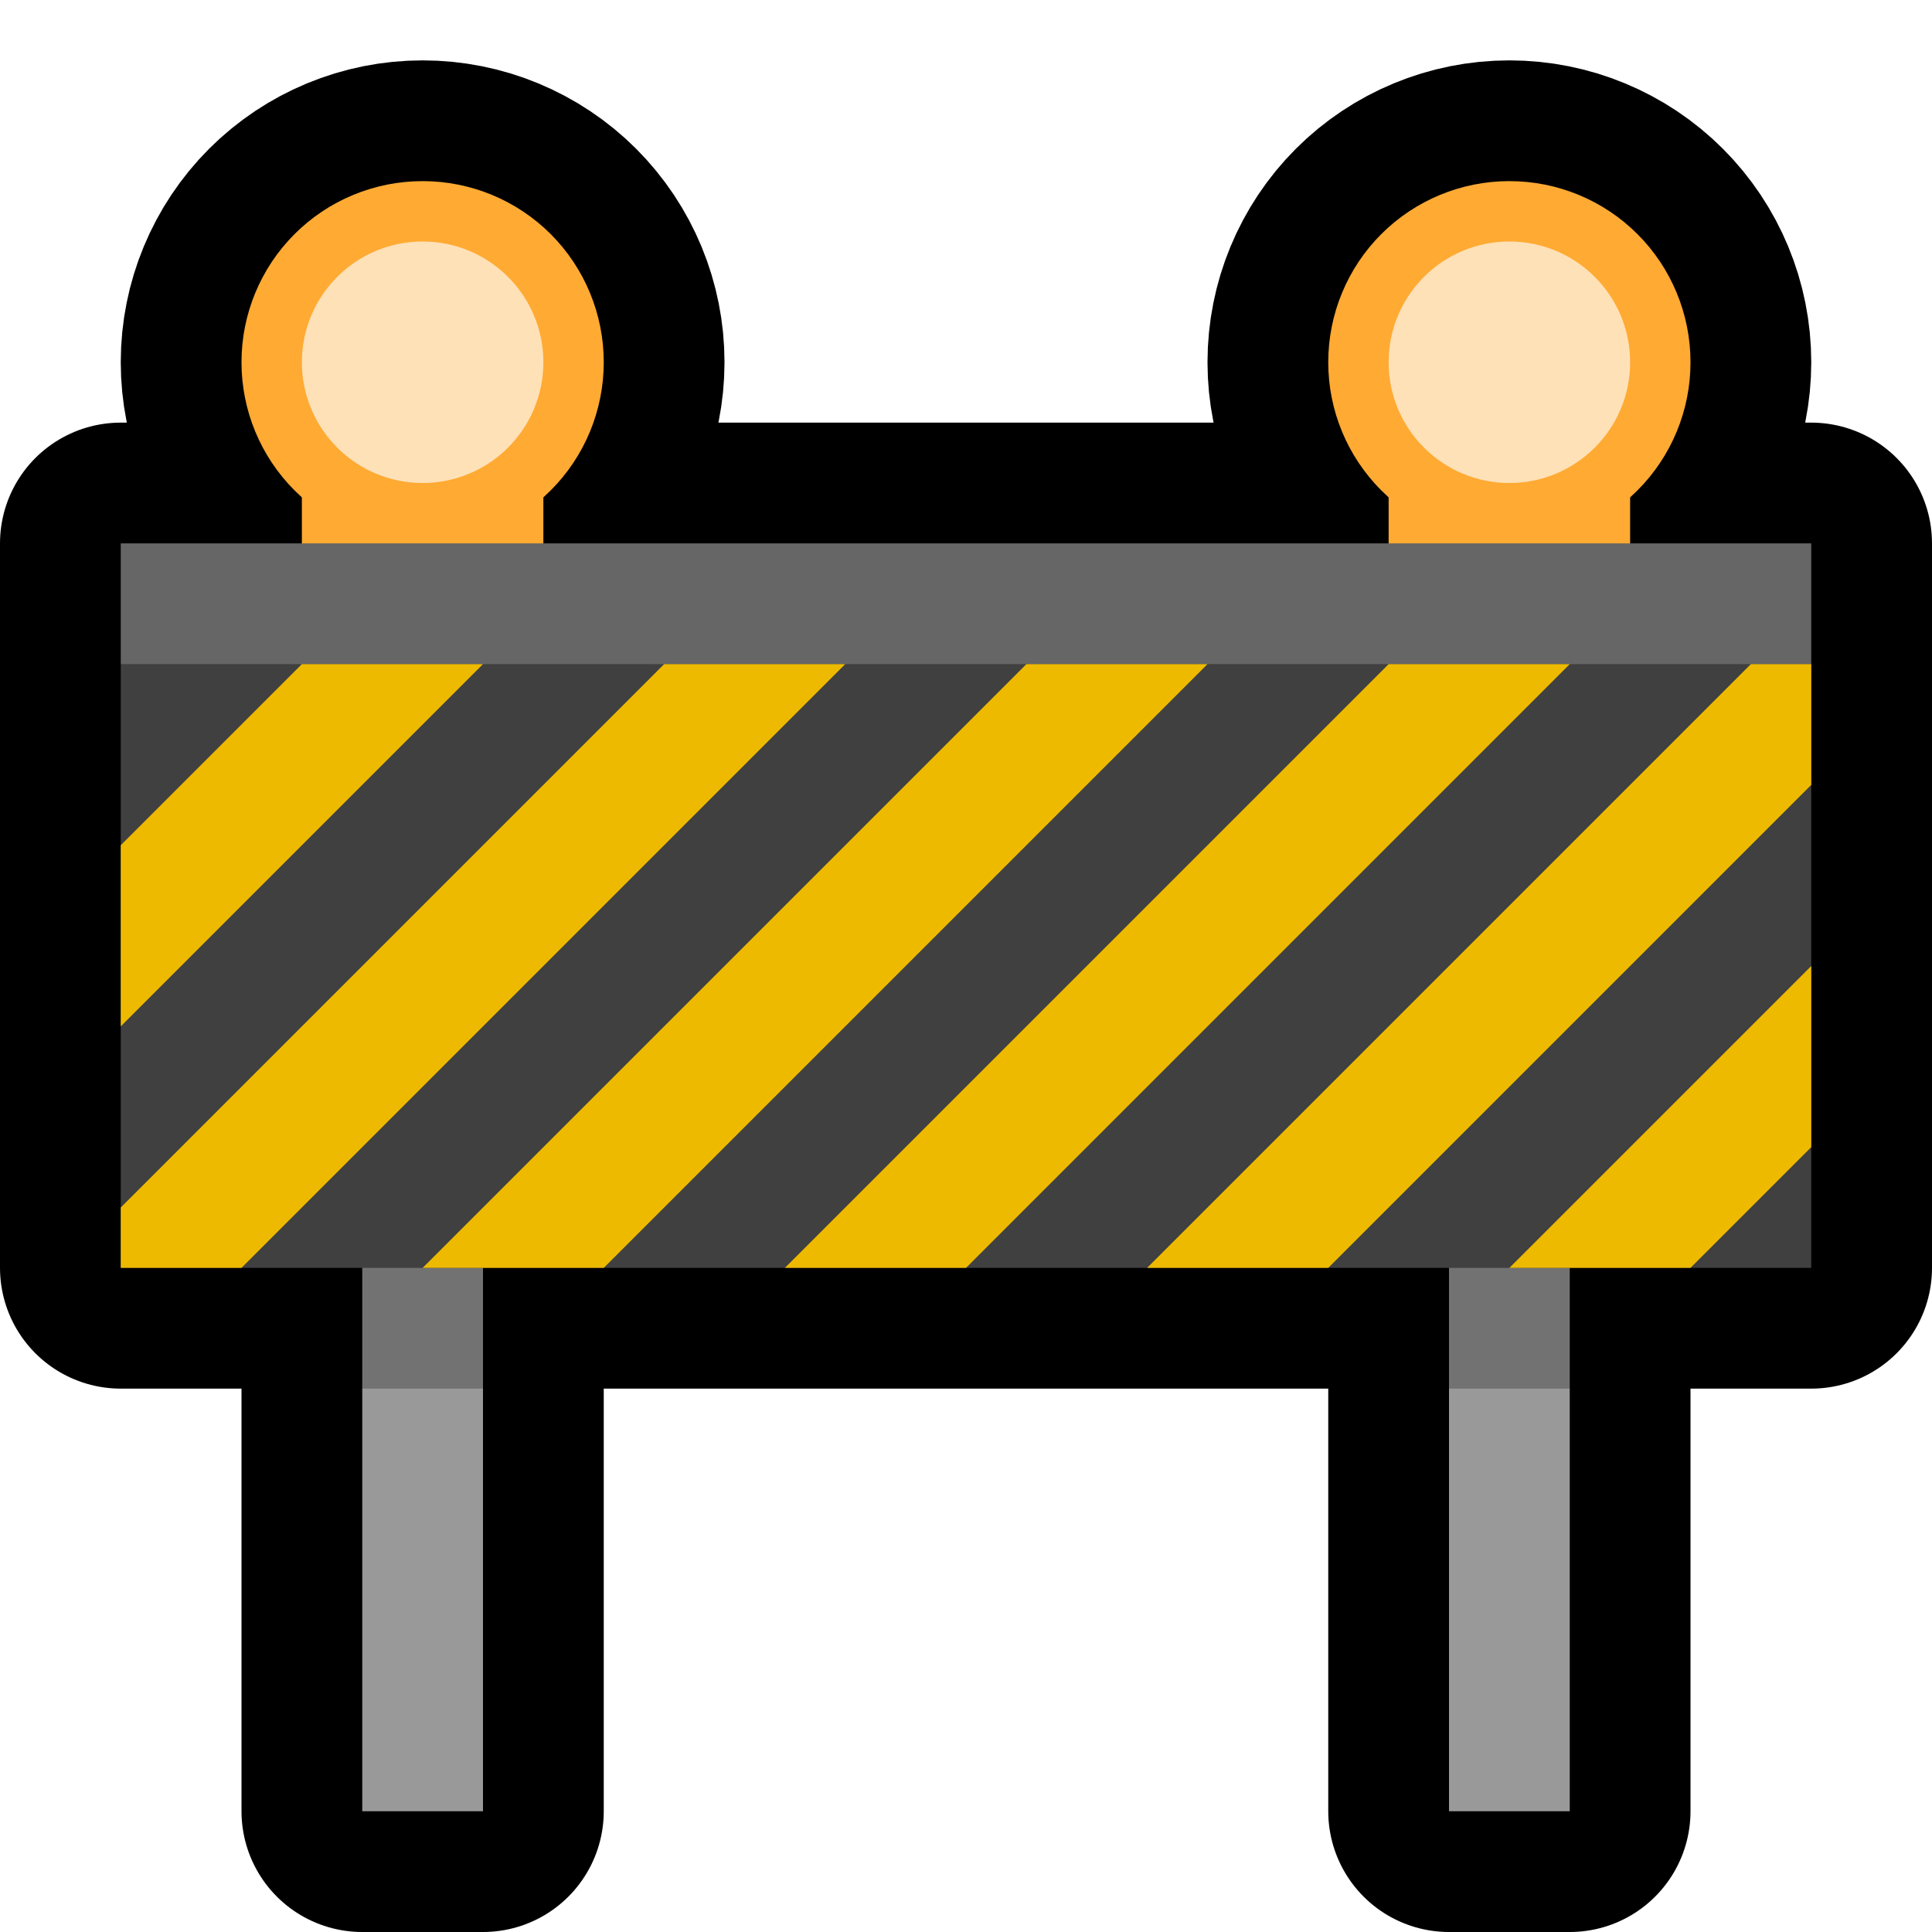
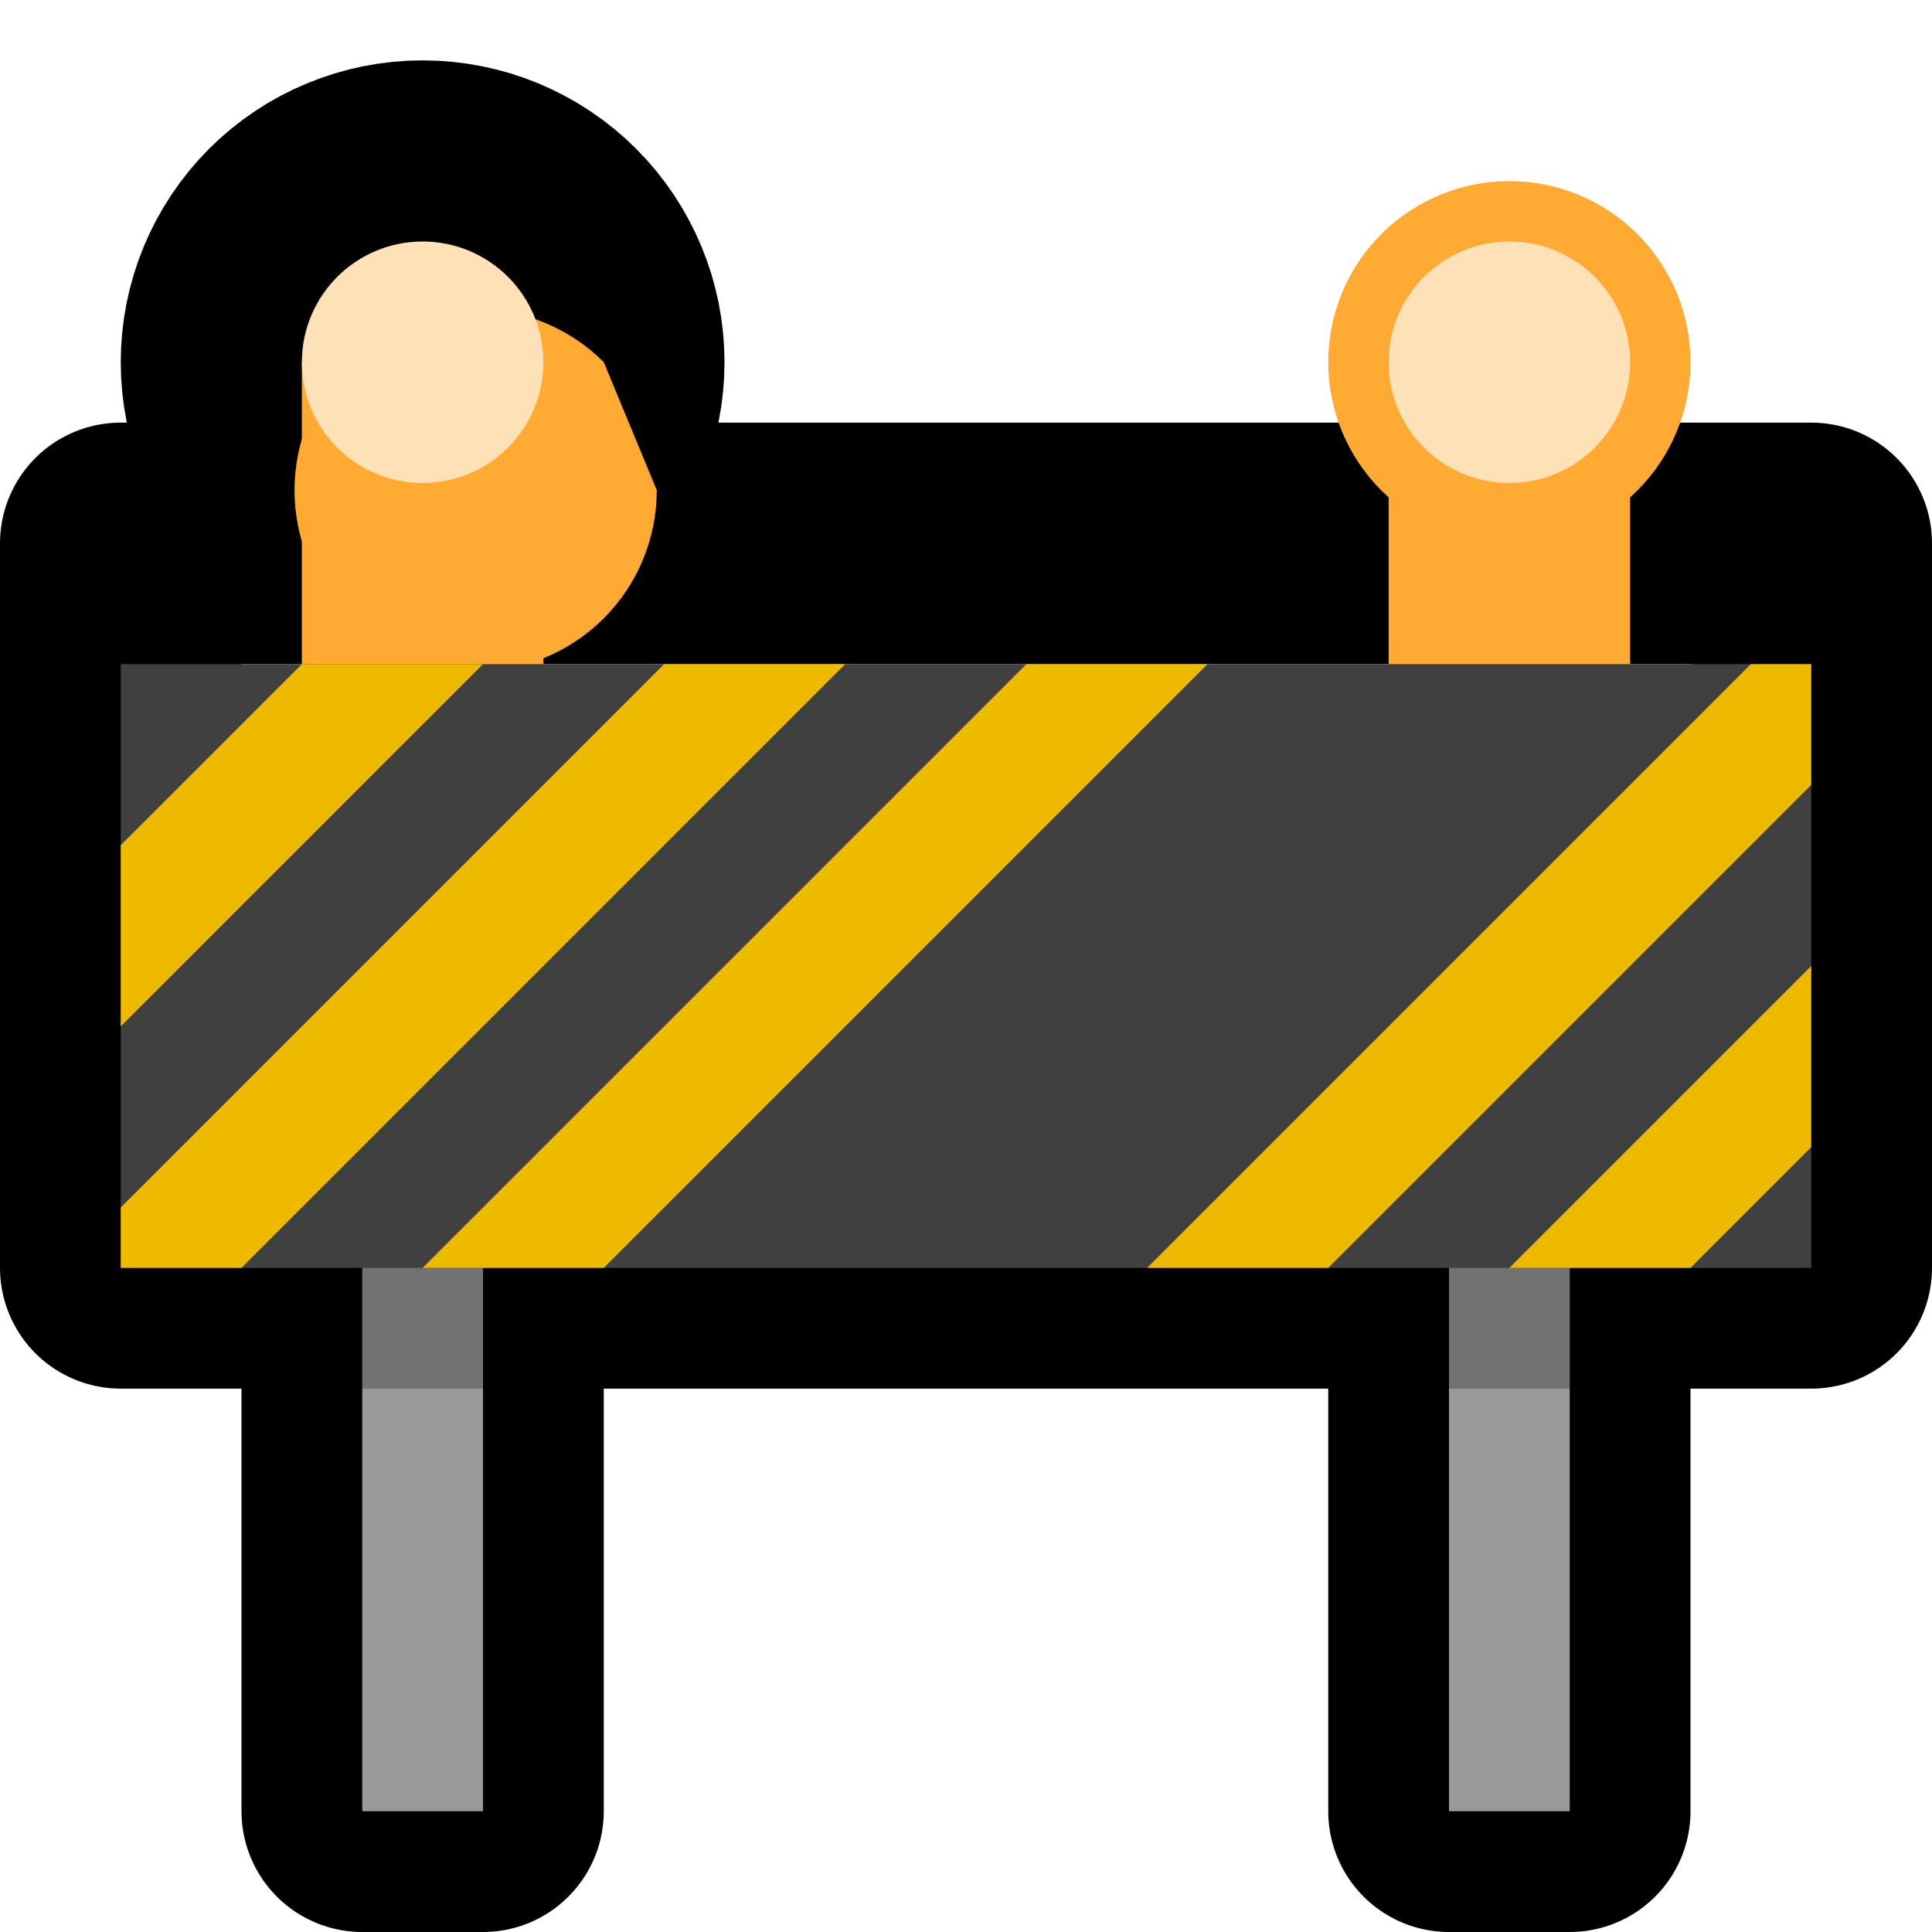
<svg xmlns="http://www.w3.org/2000/svg" width="100%" height="100%" viewBox="0 0 32 32" version="1.1" xml:space="preserve" style="fill-rule:evenodd;clip-rule:evenodd;stroke-linecap:round;stroke-linejoin:round;stroke-miterlimit:1.5;">
  <rect id="construction_sign" x="0" y="0" width="32" height="32" style="fill:none;" />
  <clipPath id="_clip1">
    <rect x="0" y="0" width="32" height="32" />
  </clipPath>
  <g clip-path="url(#_clip1)">
    <g id="outline">
      <rect x="2" y="9" width="28" height="12" style="fill:none;stroke:#000;stroke-width:4px;" />
      <rect x="6" y="16" width="2" height="14" style="fill:none;stroke:#000;stroke-width:4px;" />
      <rect x="24" y="16" width="2" height="14" style="fill:none;stroke:#000;stroke-width:4px;" />
-       <path d="M28,5.998c0,-0.795 -0.316,-1.558 -0.878,-2.12c-0.562,-0.562 -1.325,-0.878 -2.12,-0.878l-0.004,0c-0.795,0 -1.558,0.316 -2.12,0.878c-0.562,0.562 -0.878,1.325 -0.878,2.12l0,0.004c0,0.795 0.316,1.558 0.878,2.12c0.562,0.562 1.325,0.878 2.12,0.878l0.004,0c0.795,0 1.558,-0.316 2.12,-0.878c0.562,-0.562 0.878,-1.325 0.878,-2.12l0,-0.004Z" style="fill:none;stroke:#000;stroke-width:4px;" />
      <path d="M10,5.998c0,-0.795 -0.316,-1.558 -0.878,-2.12c-0.562,-0.562 -1.325,-0.878 -2.12,-0.878l-0.004,0c-0.795,0 -1.558,0.316 -2.12,0.878c-0.562,0.562 -0.878,1.325 -0.878,2.12l0,0.004c0,0.795 0.316,1.558 0.878,2.12c0.562,0.562 1.325,0.878 2.12,0.878l0.004,0c0.795,0 1.558,-0.316 2.12,-0.878c0.562,-0.562 0.878,-1.325 0.878,-2.12l0,-0.004Z" style="fill:none;stroke:#000;stroke-width:4px;" />
    </g>
    <g id="emoji">
      <path d="M8,20l-2,0l0,3l0.6,1l0.767,0l0.633,-1l0,-3Z" style="fill:#727272;" />
      <path d="M26,20l-2,0l0,3l0.684,1l0.683,0l0.633,-1l0,-3Z" style="fill:#727272;" />
      <rect x="6" y="23" width="2" height="7" style="fill:#999;" />
      <rect x="24" y="23" width="2" height="7" style="fill:#999;" />
      <rect x="5" y="6" width="4" height="10" style="fill:#fa3;" />
      <rect x="23" y="6" width="4" height="10" style="fill:#fa3;" />
      <path d="M28,5.998c0,-0.795 -0.316,-1.558 -0.878,-2.12c-0.562,-0.562 -1.325,-0.878 -2.12,-0.878l-0.004,0c-0.795,0 -1.558,0.316 -2.12,0.878c-0.562,0.562 -0.878,1.325 -0.878,2.12l0,0.004c0,0.795 0.316,1.558 0.878,2.12c0.562,0.562 1.325,0.878 2.12,0.878l0.004,0c0.795,0 1.558,-0.316 2.12,-0.878c0.562,-0.562 0.878,-1.325 0.878,-2.12l0,-0.004Z" style="fill:#fa3;" />
-       <path d="M10,5.998c0,-0.795 -0.316,-1.558 -0.878,-2.12c-0.562,-0.562 -1.325,-0.878 -2.12,-0.878l-0.004,0c-0.795,0 -1.558,0.316 -2.12,0.878c-0.562,0.562 -0.878,1.325 -0.878,2.12l0,0.004c0,0.795 0.316,1.558 0.878,2.12c0.562,0.562 1.325,0.878 2.12,0.878l0.004,0c0.795,0 1.558,-0.316 2.12,-0.878c0.562,-0.562 0.878,-1.325 0.878,-2.12l0,-0.004Z" style="fill:#fa3;" />
-       <path d="M30,11l-1.505,1l-24.495,0l-2,-1l0,-2l28,0l0,2Z" style="fill:#666;" />
+       <path d="M10,5.998c-0.562,-0.562 -1.325,-0.878 -2.12,-0.878l-0.004,0c-0.795,0 -1.558,0.316 -2.12,0.878c-0.562,0.562 -0.878,1.325 -0.878,2.12l0,0.004c0,0.795 0.316,1.558 0.878,2.12c0.562,0.562 1.325,0.878 2.12,0.878l0.004,0c0.795,0 1.558,-0.316 2.12,-0.878c0.562,-0.562 0.878,-1.325 0.878,-2.12l0,-0.004Z" style="fill:#fa3;" />
      <rect x="2" y="11" width="28" height="10" style="fill:#404040;" />
      <clipPath id="_clip2">
        <rect x="2" y="11" width="28" height="10" />
      </clipPath>
      <g clip-path="url(#_clip2)">
        <g>
          <path d="M21,10l-3,0l-12,12l3,0l12,-12Z" style="fill:#eeba00;" />
          <path d="M33,10l-3,0l-12,12l3,0l12,-12Z" style="fill:#eeba00;" />
          <path d="M9,10l-3,0l-12,12l3,0l12,-12Z" style="fill:#eeba00;" />
-           <path d="M27,10l-3,0l-12,12l3,0l12,-12Z" style="fill:#eeba00;" />
          <path d="M3,10l-3,0l-12,12l3,0l12,-12Z" style="fill:#eeba00;" />
          <path d="M39,10l-3,0l-12,12l3,0l12,-12Z" style="fill:#eeba00;" />
          <path d="M15,10l-3,0l-12,12l3,0l12,-12Z" style="fill:#eeba00;" />
        </g>
      </g>
      <circle cx="25" cy="6" r="2" style="fill:#ffe1b7;" />
      <circle cx="7" cy="6" r="2" style="fill:#ffe1b7;" />
    </g>
  </g>
</svg>